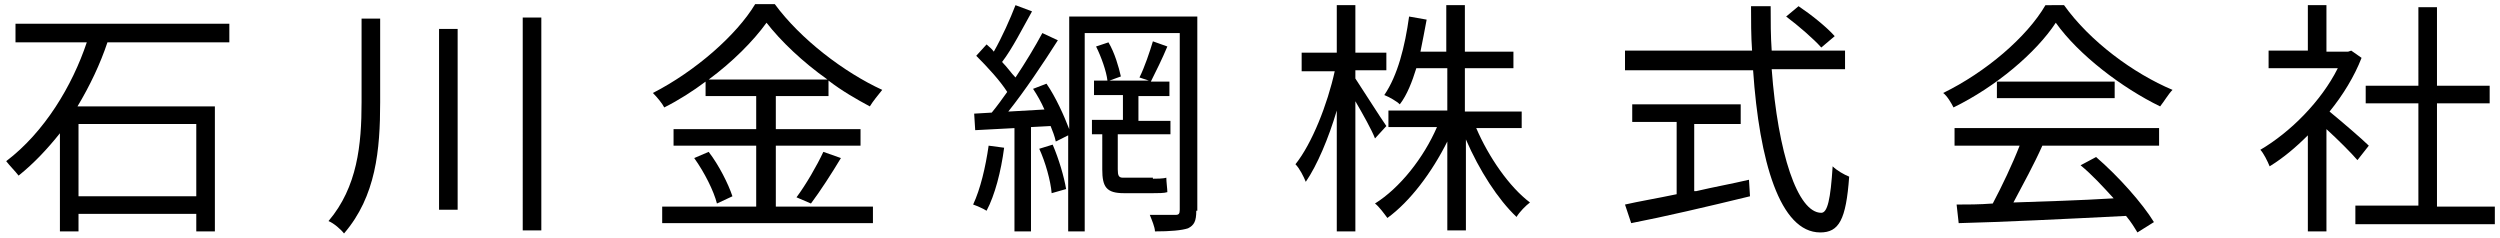
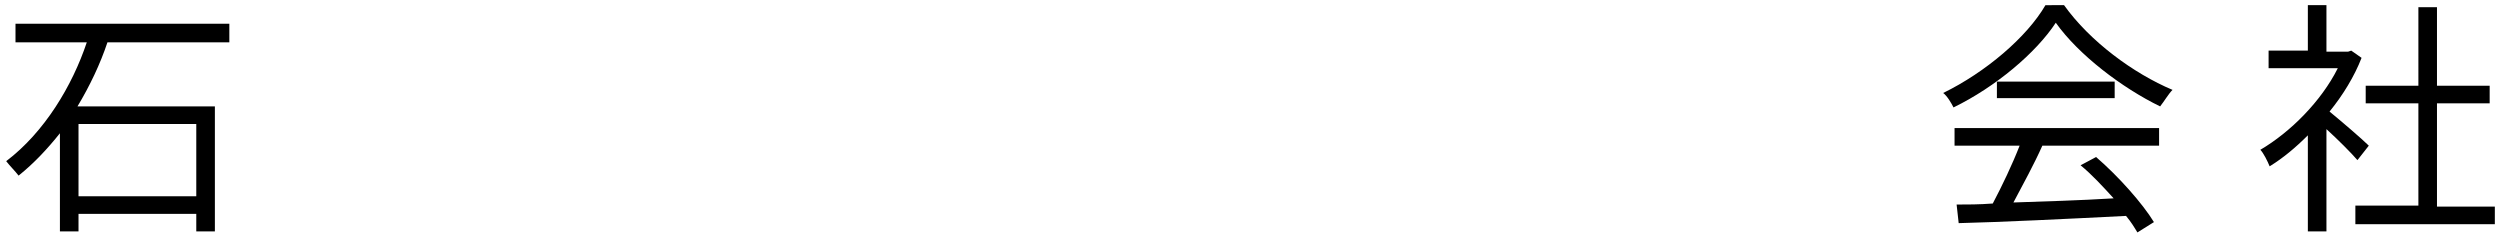
<svg xmlns="http://www.w3.org/2000/svg" version="1.1" id="レイヤー_1" x="0px" y="0px" width="242px" height="23px" viewBox="0 0 242 23" style="enable-background:new 0 0 242 23;" xml:space="preserve">
  <g>
    <path d="M10.4,4.1c-0.7,2.1-1.7,4.2-2.9,6.2h13.3v12.1H19v-1.7H7.6v1.7H5.8v-9.5c-1.2,1.5-2.5,2.9-4,4.1c-0.3-0.4-0.9-1-1.2-1.4   C4.3,12.8,7,8.3,8.4,4.1H1.5V2.3h20.7v1.8H10.4z M7.6,12v7H19v-7H7.6z" />
-     <path d="M36.8,1.8v8.1c0,4.6-0.4,9.1-3.5,12.7c-0.3-0.4-1-1-1.5-1.2C34.6,18.1,35,14,35,9.9V1.8H36.8z M44.3,2.8v17.5h-1.8V2.8   H44.3z M52.4,1.7v20.6h-1.8V1.7H52.4z" />
-     <path d="M75.1,20h9.4v1.6H64.1V20h9.1v-5.9h-8v-1.6h8V9.3h-4.9V7.9c-1.2,0.9-2.6,1.8-4,2.5c-0.2-0.4-0.7-1-1.1-1.4   c4.1-2.1,8.1-5.6,9.9-8.6H75c2.5,3.4,6.7,6.6,10.4,8.3c-0.4,0.5-0.9,1.1-1.2,1.6c-1.3-0.7-2.7-1.5-4-2.5v1.5h-5.1v3.2h8.2v1.6h-8.2   V20z M68.6,14.7c1,1.3,1.9,3.1,2.3,4.3l-1.5,0.7c-0.3-1.2-1.2-3-2.2-4.4L68.6,14.7z M80.1,7.7C77.7,6,75.6,4,74.2,2.2   C72.9,4,70.9,6,68.6,7.7H80.1z M77.1,19.1c0.9-1.2,2-3.1,2.6-4.4l1.7,0.6c-0.9,1.5-2,3.2-2.9,4.4L77.1,19.1z" />
-     <path d="M97.2,14.3c-0.3,2.3-0.9,4.6-1.7,6.1c-0.3-0.2-1-0.5-1.3-0.6c0.7-1.5,1.2-3.6,1.5-5.7L97.2,14.3z M115.8,20.4   c0,1-0.2,1.4-0.8,1.7c-0.6,0.2-1.7,0.3-3.2,0.3c0-0.4-0.3-1.1-0.5-1.6c1.1,0,2.2,0,2.5,0c0.3,0,0.4-0.1,0.4-0.5V3.2H105v19.2h-1.6   v-9.3l-1.2,0.6c-0.1-0.5-0.3-1-0.5-1.5l-1.9,0.1v10.1h-1.6v-10l-3.8,0.2L94.3,11l1.7-0.1c0.5-0.6,1-1.3,1.5-2   c-0.7-1.1-1.9-2.4-3-3.5l1-1.1c0.2,0.2,0.5,0.4,0.7,0.7c0.8-1.4,1.6-3.2,2.1-4.5l1.6,0.6C99,2.7,98,4.7,97,6   c0.5,0.5,0.9,1.1,1.3,1.5c1-1.5,1.9-3,2.6-4.3l1.5,0.7c-1.4,2.2-3.2,4.9-4.8,6.9l3.5-0.2c-0.3-0.7-0.7-1.4-1.1-2l1.3-0.5   c0.9,1.3,1.7,3.1,2.2,4.4V1.6h12.4V20.4z M101.9,14c0.6,1.4,1.1,3.1,1.3,4.3l-1.4,0.4c-0.1-1.2-0.6-3-1.2-4.3L101.9,14z    M111.6,17.3c0.3,0,1,0,1.3-0.1c0,0.4,0.1,1.1,0.1,1.4c-0.3,0.1-0.9,0.1-1.4,0.1h-2.8c-1.7,0-2.1-0.6-2.1-2.3V13h-1v-1.4h3V9.2   h-2.8V7.8h1.3c-0.1-0.9-0.6-2.3-1.1-3.3l1.2-0.4c0.6,1,1,2.4,1.2,3.3l-1.1,0.4h3.8l-0.9-0.3c0.5-1,1-2.5,1.3-3.5l1.4,0.5   c-0.5,1.2-1.1,2.4-1.6,3.4h1.8v1.4h-3v2.4h3.1V13h-5.1v3.4c0,0.6,0.1,0.8,0.5,0.8H111.6z" />
-     <path d="M133.1,13.4c-0.3-0.8-1.2-2.4-1.9-3.6v12.6h-1.8V10.7c-0.8,2.7-1.9,5.3-3,6.9c-0.2-0.5-0.6-1.3-1-1.7c1.6-2,3.1-5.8,3.8-9   h-3.2V5.1h3.4V0.5h1.8v4.6h3v1.7h-3v0.8c0.6,0.9,2.5,3.9,3,4.6L133.1,13.4z M142.9,12.4c1.2,2.8,3.2,5.7,5.2,7.2   c-0.4,0.3-1,0.9-1.3,1.4c-1.8-1.7-3.6-4.5-4.9-7.5v8.8h-1.8v-8.6c-1.5,3-3.6,5.8-5.8,7.4c-0.3-0.4-0.8-1.1-1.2-1.4   c2.4-1.5,4.7-4.4,6-7.4h-4.7v-1.6h5.7V6.6h-3c-0.4,1.3-0.9,2.6-1.6,3.5c-0.3-0.3-1-0.7-1.5-0.9c1.3-1.9,2-4.7,2.4-7.6l1.7,0.3   c-0.2,1.1-0.4,2.1-0.6,3.1h2.5V0.5h1.8v4.5h4.7v1.6h-4.7v4.2h5.5v1.6H142.9z" />
-     <path d="M171.5,6.7c0.6,8.1,2.5,13.9,4.8,13.9c0.6,0,0.9-1.3,1.1-4.5c0.4,0.4,1.1,0.8,1.6,1c-0.3,4.2-1,5.4-2.8,5.4   c-3.9,0-5.9-6.9-6.5-15.7h-12.4V4.9h12.3c-0.1-1.4-0.1-2.9-0.1-4.3h1.9c0,1.5,0,2.9,0.1,4.3h7.1v1.8H171.5z M164.2,18.5   c1.7-0.4,3.4-0.7,5.1-1.1l0.1,1.6c-4.1,1-8.4,2-11.5,2.6l-0.6-1.8c1.3-0.3,3.1-0.6,5-1v-7h-4.3v-1.7h10.5V12h-4.5V18.5z M176.3,4.6   c-0.7-0.8-2.2-2.1-3.4-3l1.2-1c1.2,0.8,2.7,2,3.5,2.9L176.3,4.6z" />
    <path d="M199.8,0.5c2.5,3.5,6.7,6.6,10.5,8.2c-0.4,0.4-0.8,1.1-1.2,1.6c-3.7-1.8-7.9-5-10.1-8.1c-1.9,2.9-5.8,6.2-9.9,8.2   c-0.2-0.4-0.6-1.1-1-1.4c4.1-2,8.1-5.4,9.9-8.5H199.8z M189.3,12.4H209v1.7h-11.3c-0.8,1.8-1.9,3.8-2.8,5.5c3-0.1,6.4-0.2,9.7-0.4   c-1-1.1-2.1-2.3-3.2-3.2l1.5-0.8c2.2,1.9,4.5,4.5,5.6,6.3l-1.6,1c-0.3-0.5-0.6-1-1.1-1.6c-5.9,0.3-12.1,0.6-16.2,0.7l-0.2-1.8   c1,0,2.2,0,3.5-0.1c0.9-1.7,1.9-3.8,2.6-5.6h-6.3V12.4z M204.7,7.9v1.6h-11.4V7.9H204.7z" />
    <path d="M228.2,15.5c-0.6-0.7-1.9-2-3-3v9.9h-1.8v-9.3c-1.2,1.2-2.4,2.2-3.7,3c-0.2-0.5-0.6-1.3-0.9-1.6c2.9-1.7,5.9-4.7,7.5-7.9   h-6.7V4.9h3.8V0.5h1.8v4.5h2.1l0.3-0.1l1,0.7c-0.7,1.8-1.8,3.6-3.1,5.2c1.1,0.9,3.2,2.7,3.8,3.3L228.2,15.5z M241.5,19.9v1.8H228   v-1.8h6.1V10H229V8.3h5.1V0.7h1.8v7.6h5.1V10h-5.1v10H241.5z" />
  </g>
</svg>